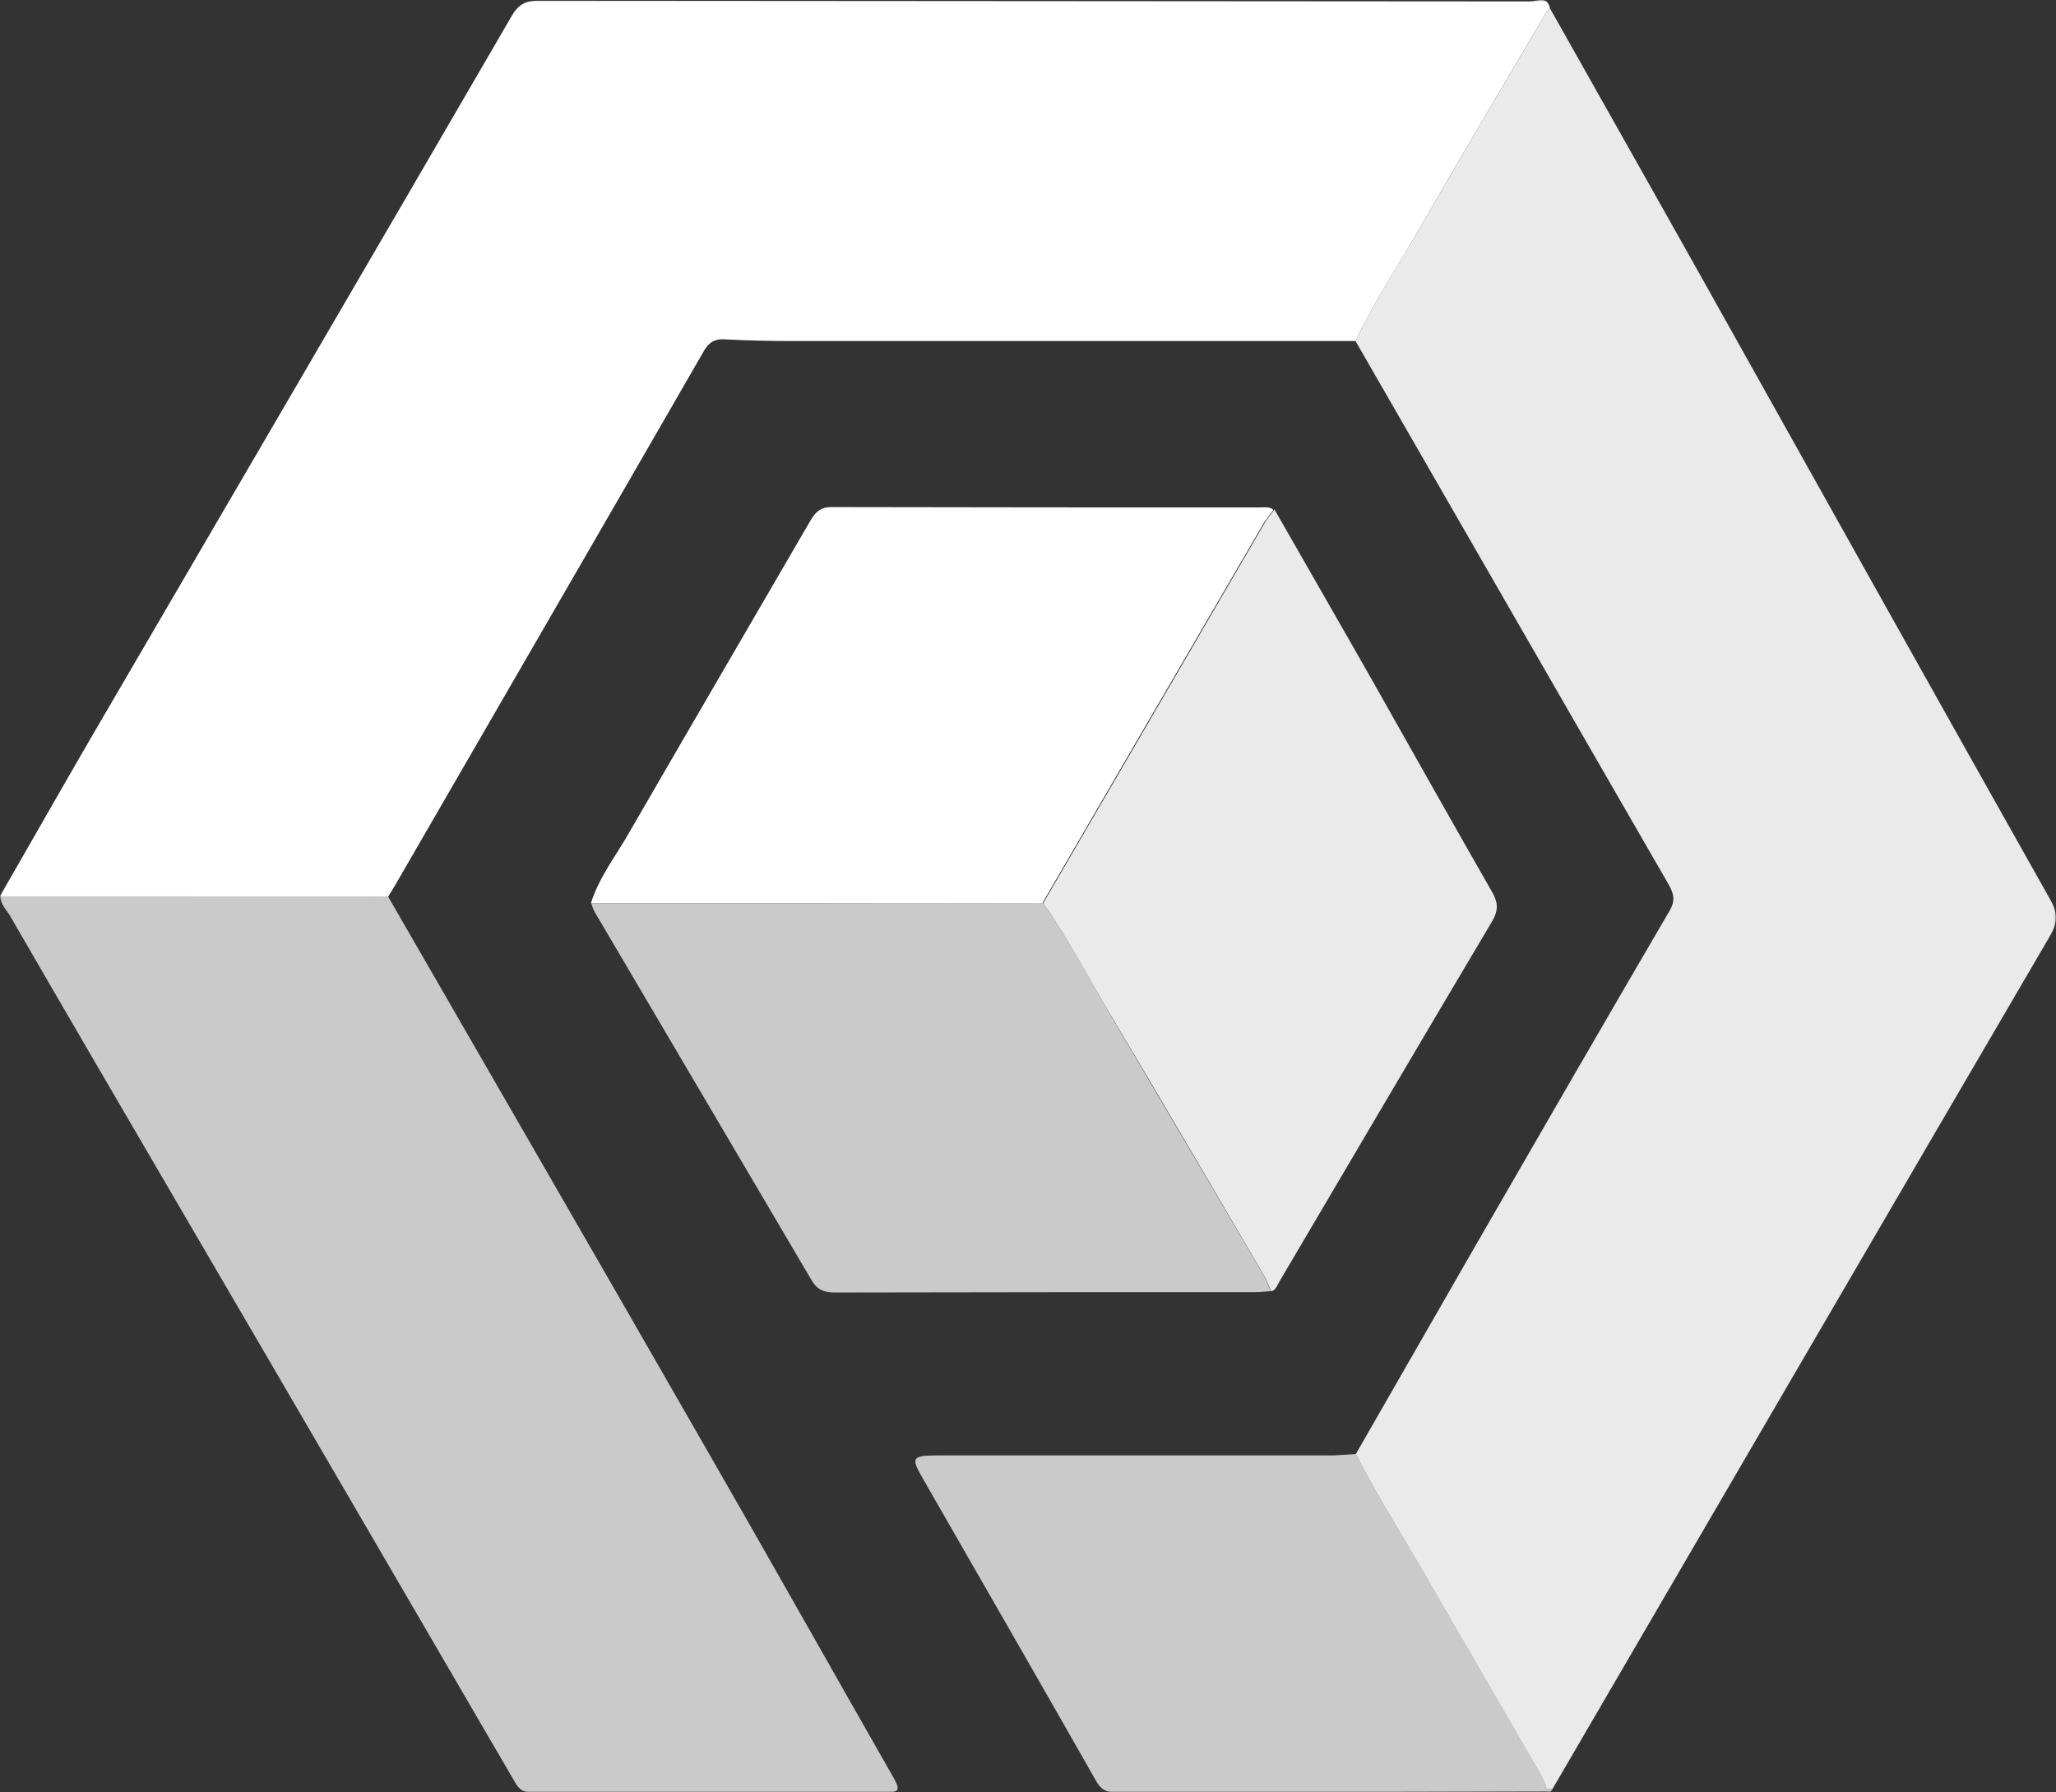
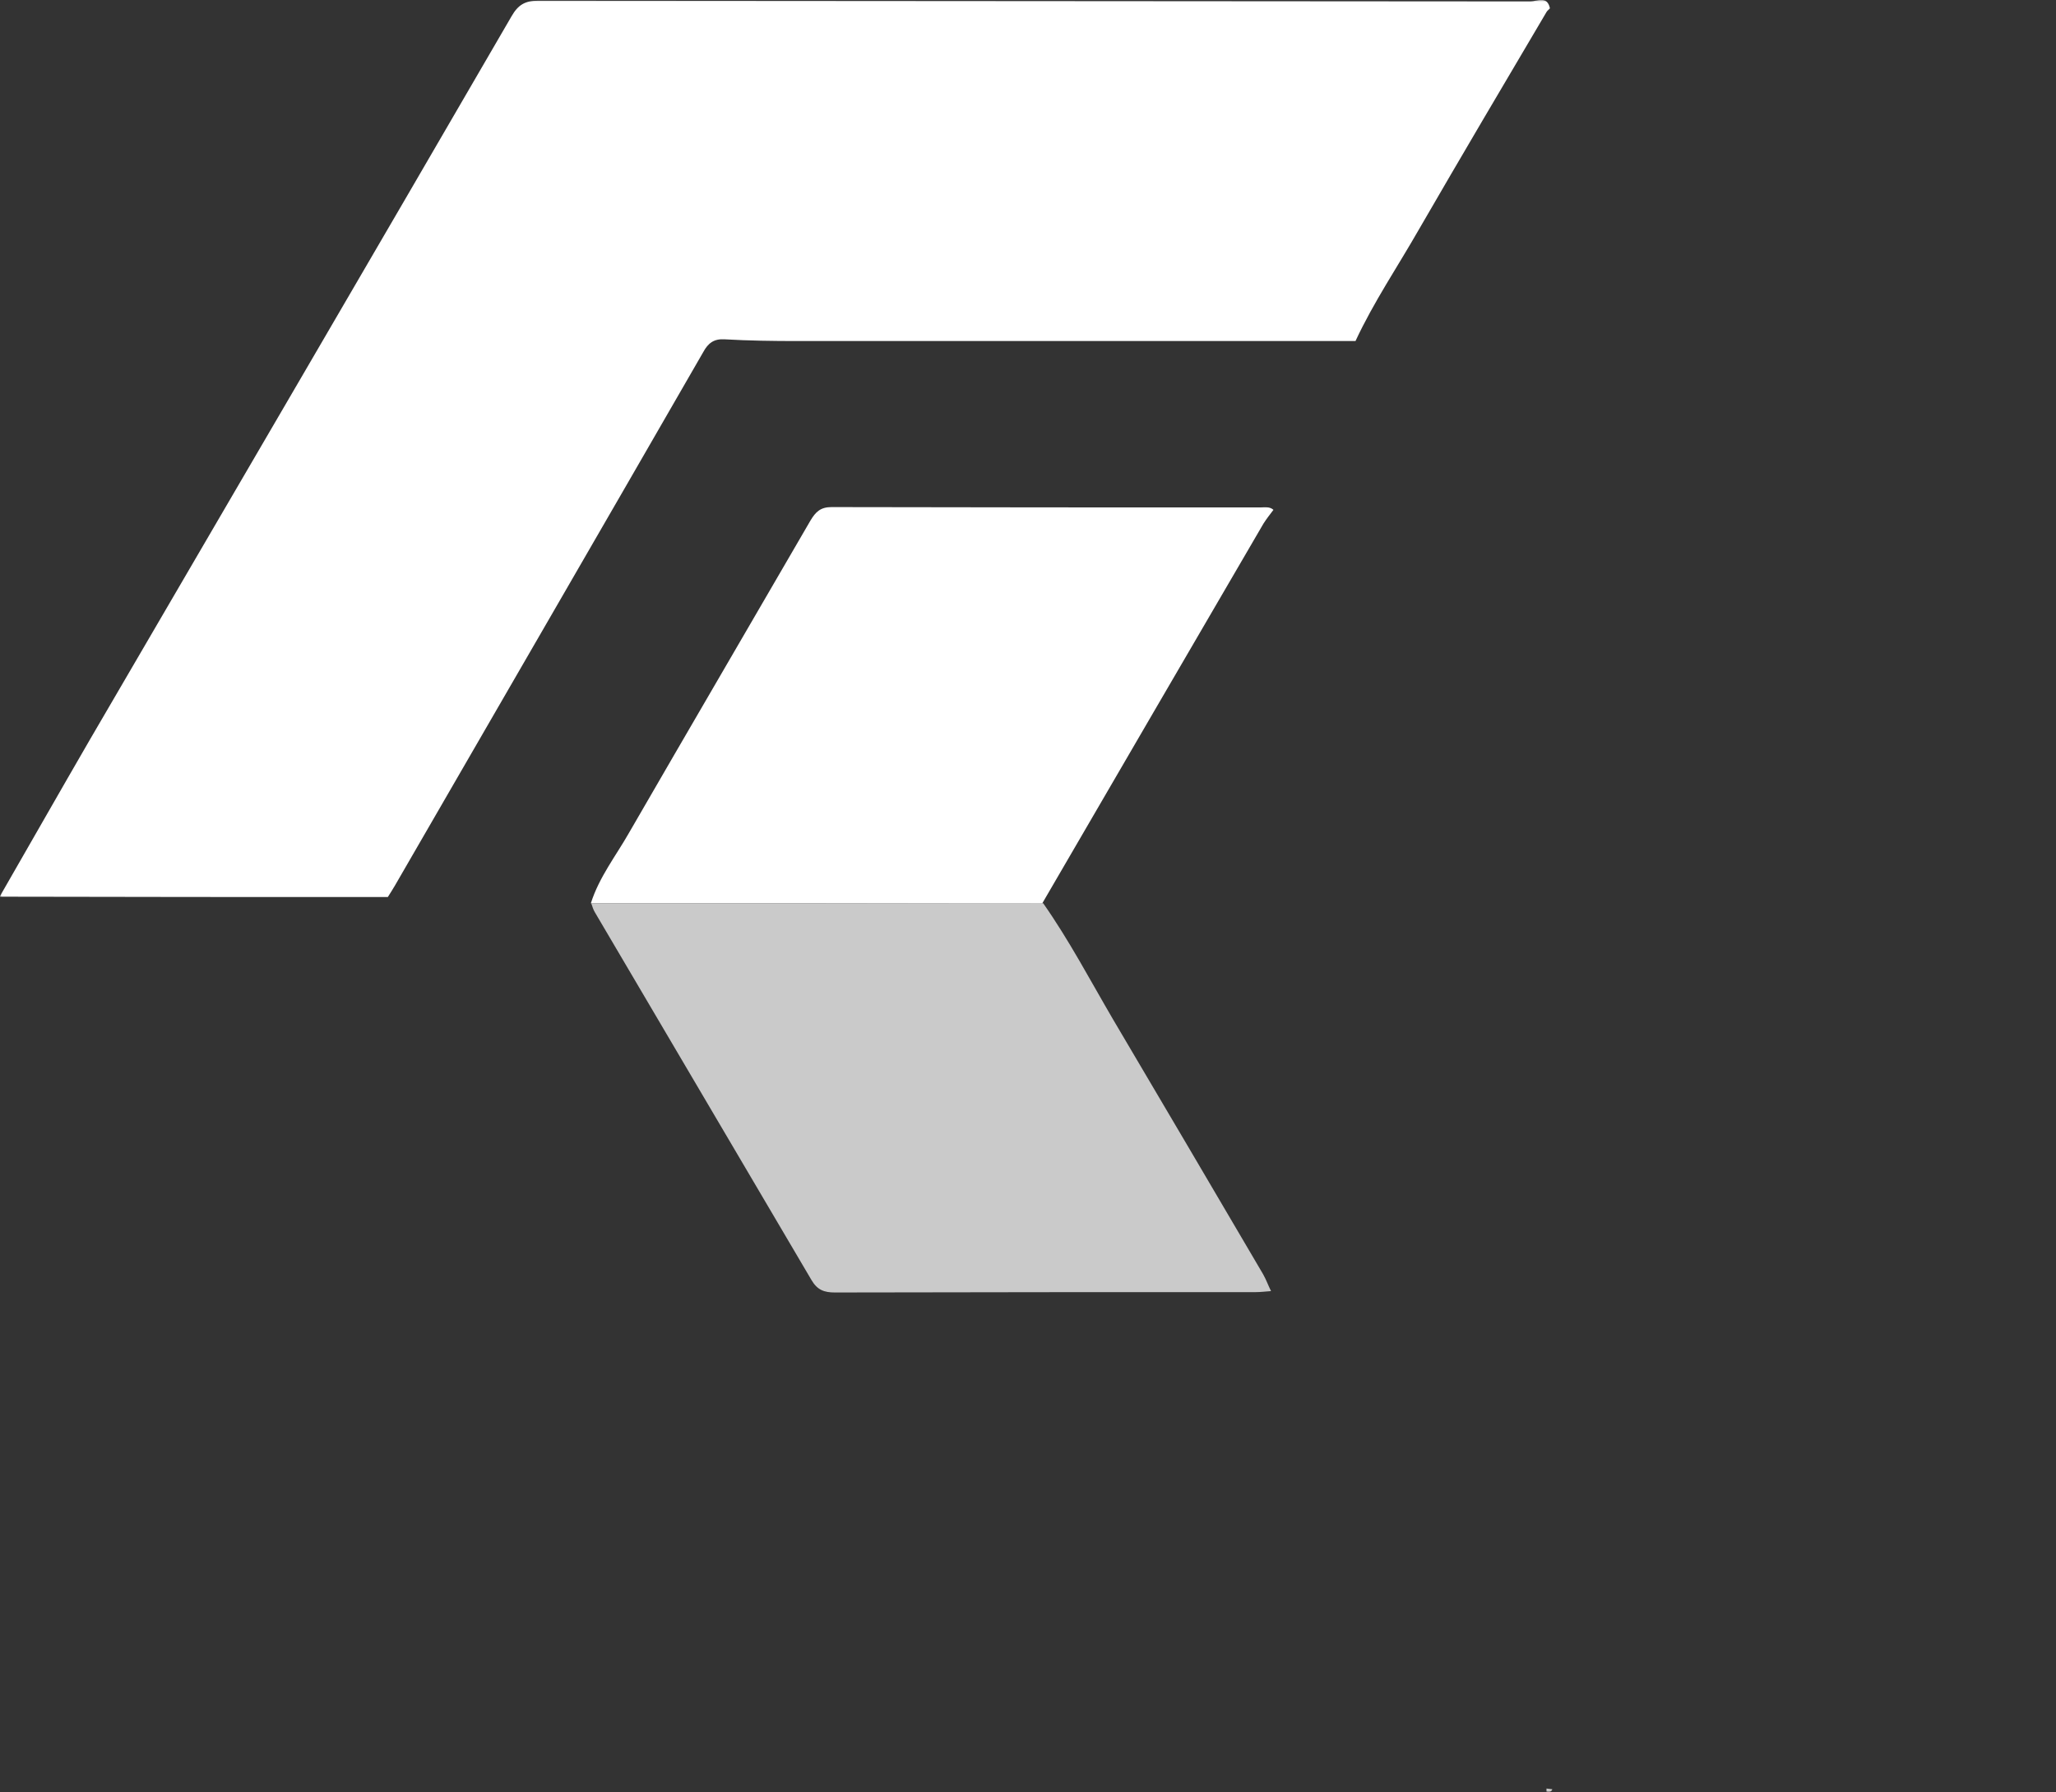
<svg xmlns="http://www.w3.org/2000/svg" width="616" height="537" viewBox="0 0 616 537" fill="none">
  <rect x="0" y="0" width="616" height="537" fill="#333333" stroke="none" />
  <g clip-path="url(#clip0_12705_750)">
    <mask id="mask0_12705_750" style="mask-type:luminance" maskUnits="userSpaceOnUse" x="0" y="0" width="616" height="537">
      <path d="M616 0H0V537H616V0Z" fill="white" />
    </mask>
    <g mask="url(#mask0_12705_750)">
      <path d="M406.122 102.181C350.348 102.181 294.573 102.181 238.798 102.181C231.568 102.181 224.338 102.077 217.108 101.665C213.906 101.458 212.151 102.8 210.704 105.483C180.028 158.739 149.146 211.996 118.366 265.252C117.643 266.49 116.92 267.626 116.197 268.761C77.465 268.761 38.629 268.761 -0.103 268.658C8.986 252.867 17.972 237.076 27.061 221.388C69.202 149.141 111.343 77.101 153.277 4.854C155.24 1.448 157.305 0.21 161.23 0.21C260.385 0.313 359.437 0.313 458.592 0.416C460.451 0.416 463.55 -1.442 464.376 2.48C464.066 2.893 463.55 3.203 463.343 3.616C450.535 25.29 437.728 46.964 425.127 68.741C418.827 79.784 411.597 90.415 406.122 102.181Z" fill="white" />
-       <path d="M406.122 102.178C411.493 90.514 418.723 79.884 425.127 68.737C437.728 46.96 450.535 25.286 463.343 3.612C463.549 3.199 464.066 2.889 464.376 2.477C479.765 29.827 495.258 57.178 510.648 84.632C545.146 146.248 579.54 207.863 614.244 269.48C616.62 273.608 616.516 276.499 614.141 280.523C564.357 365.672 514.779 450.922 465.099 536.07C464.479 535.967 463.962 535.968 463.343 535.865C462.826 534.625 462.516 533.285 461.793 532.046C449.915 511.507 437.934 490.969 426.056 470.327C419.343 458.767 412.216 447.517 406.225 435.648C418.31 414.697 430.291 393.642 442.376 372.69C461.587 339.354 480.798 306.12 500.216 272.885C501.972 269.892 501.559 267.829 499.906 264.939C468.61 210.754 437.418 156.466 406.122 102.178Z" fill="#EAEAEA" />
-       <path d="M0 268.555C38.732 268.555 77.568 268.555 116.3 268.658C148.009 323.669 179.822 378.679 211.427 433.793C230.432 466.821 249.127 500.054 268.028 533.184C269.681 536.177 269.164 537.003 265.859 537.003C230.225 536.9 194.592 536.9 159.061 537.003C156.582 537.003 155.446 535.971 154.31 534.01C121.465 477.658 88.62 421.202 55.671 364.849C38.009 334.609 20.347 304.369 2.789 274.025C1.653 272.374 0.207 270.722 0 268.555Z" fill="#CACACA" />
      <path d="M177.033 270.621C179.512 262.777 184.573 256.378 188.498 249.463C206.573 218.19 224.751 187.124 242.826 155.955C244.375 153.375 245.821 151.93 249.127 151.93C291.99 152.033 334.854 152.033 377.615 152.033C378.958 152.033 380.404 151.723 381.54 152.755C380.507 154.097 379.474 155.439 378.544 156.884C356.441 194.762 334.338 232.743 312.235 270.724C267.408 270.621 222.272 270.621 177.033 270.621Z" fill="white" />
-       <path d="M312.545 270.617C334.648 232.635 356.751 194.758 378.855 156.776C379.681 155.331 380.817 153.99 381.85 152.648C391.869 170.194 401.991 187.739 412.01 205.388C423.681 226.03 435.249 246.672 447.024 267.211C448.883 270.41 448.986 272.784 447.024 276.087C425.747 311.901 404.573 347.921 383.399 383.838C382.676 384.973 382.366 386.418 380.92 386.934C380.094 385.179 379.474 383.425 378.545 381.877C363.568 356.384 348.695 330.788 333.512 305.398C326.489 293.736 320.291 281.66 312.545 270.617Z" fill="#EAEAEA" />
      <path d="M312.545 270.617C320.291 281.66 326.592 293.632 333.409 305.295C348.488 330.788 363.465 356.281 378.441 381.774C379.371 383.425 379.991 385.179 380.817 386.831C379.268 386.934 377.718 387.14 376.169 387.14C334.132 387.14 292.197 387.14 250.16 387.244C246.958 387.244 244.892 386.521 243.136 383.528C221.549 346.785 199.859 310.146 178.272 273.403C177.756 272.578 177.446 271.546 177.136 270.617C222.272 270.617 267.409 270.617 312.545 270.617Z" fill="#CACACA" />
-       <path d="M406.329 435.648C412.319 447.62 419.446 458.87 426.16 470.326C438.037 490.865 450.019 511.404 461.897 532.046C462.62 533.181 462.929 534.523 463.446 535.865C463.446 536.174 463.446 536.484 463.446 536.793C435.559 536.897 407.671 536.897 379.784 537C364.807 537 349.831 536.897 334.854 537.103C331.756 537.103 329.897 536.381 328.347 533.491C311.202 503.354 293.85 473.216 276.601 443.182C272.779 436.577 273.089 436.061 281.455 436.061C320.911 436.061 360.263 436.061 399.718 436.061C401.887 435.958 404.16 435.751 406.329 435.648Z" fill="#CACACA" />
      <path d="M463.343 536.796C463.343 536.486 463.343 536.176 463.343 535.867C463.962 535.97 464.479 535.97 465.099 536.073C464.789 537.002 464.066 536.899 463.343 536.796Z" fill="#CACACA" />
    </g>
  </g>
  <defs>
    <clipPath id="clip0_12705_750">
      <rect width="616" height="537" fill="white" />
    </clipPath>
  </defs>
</svg>